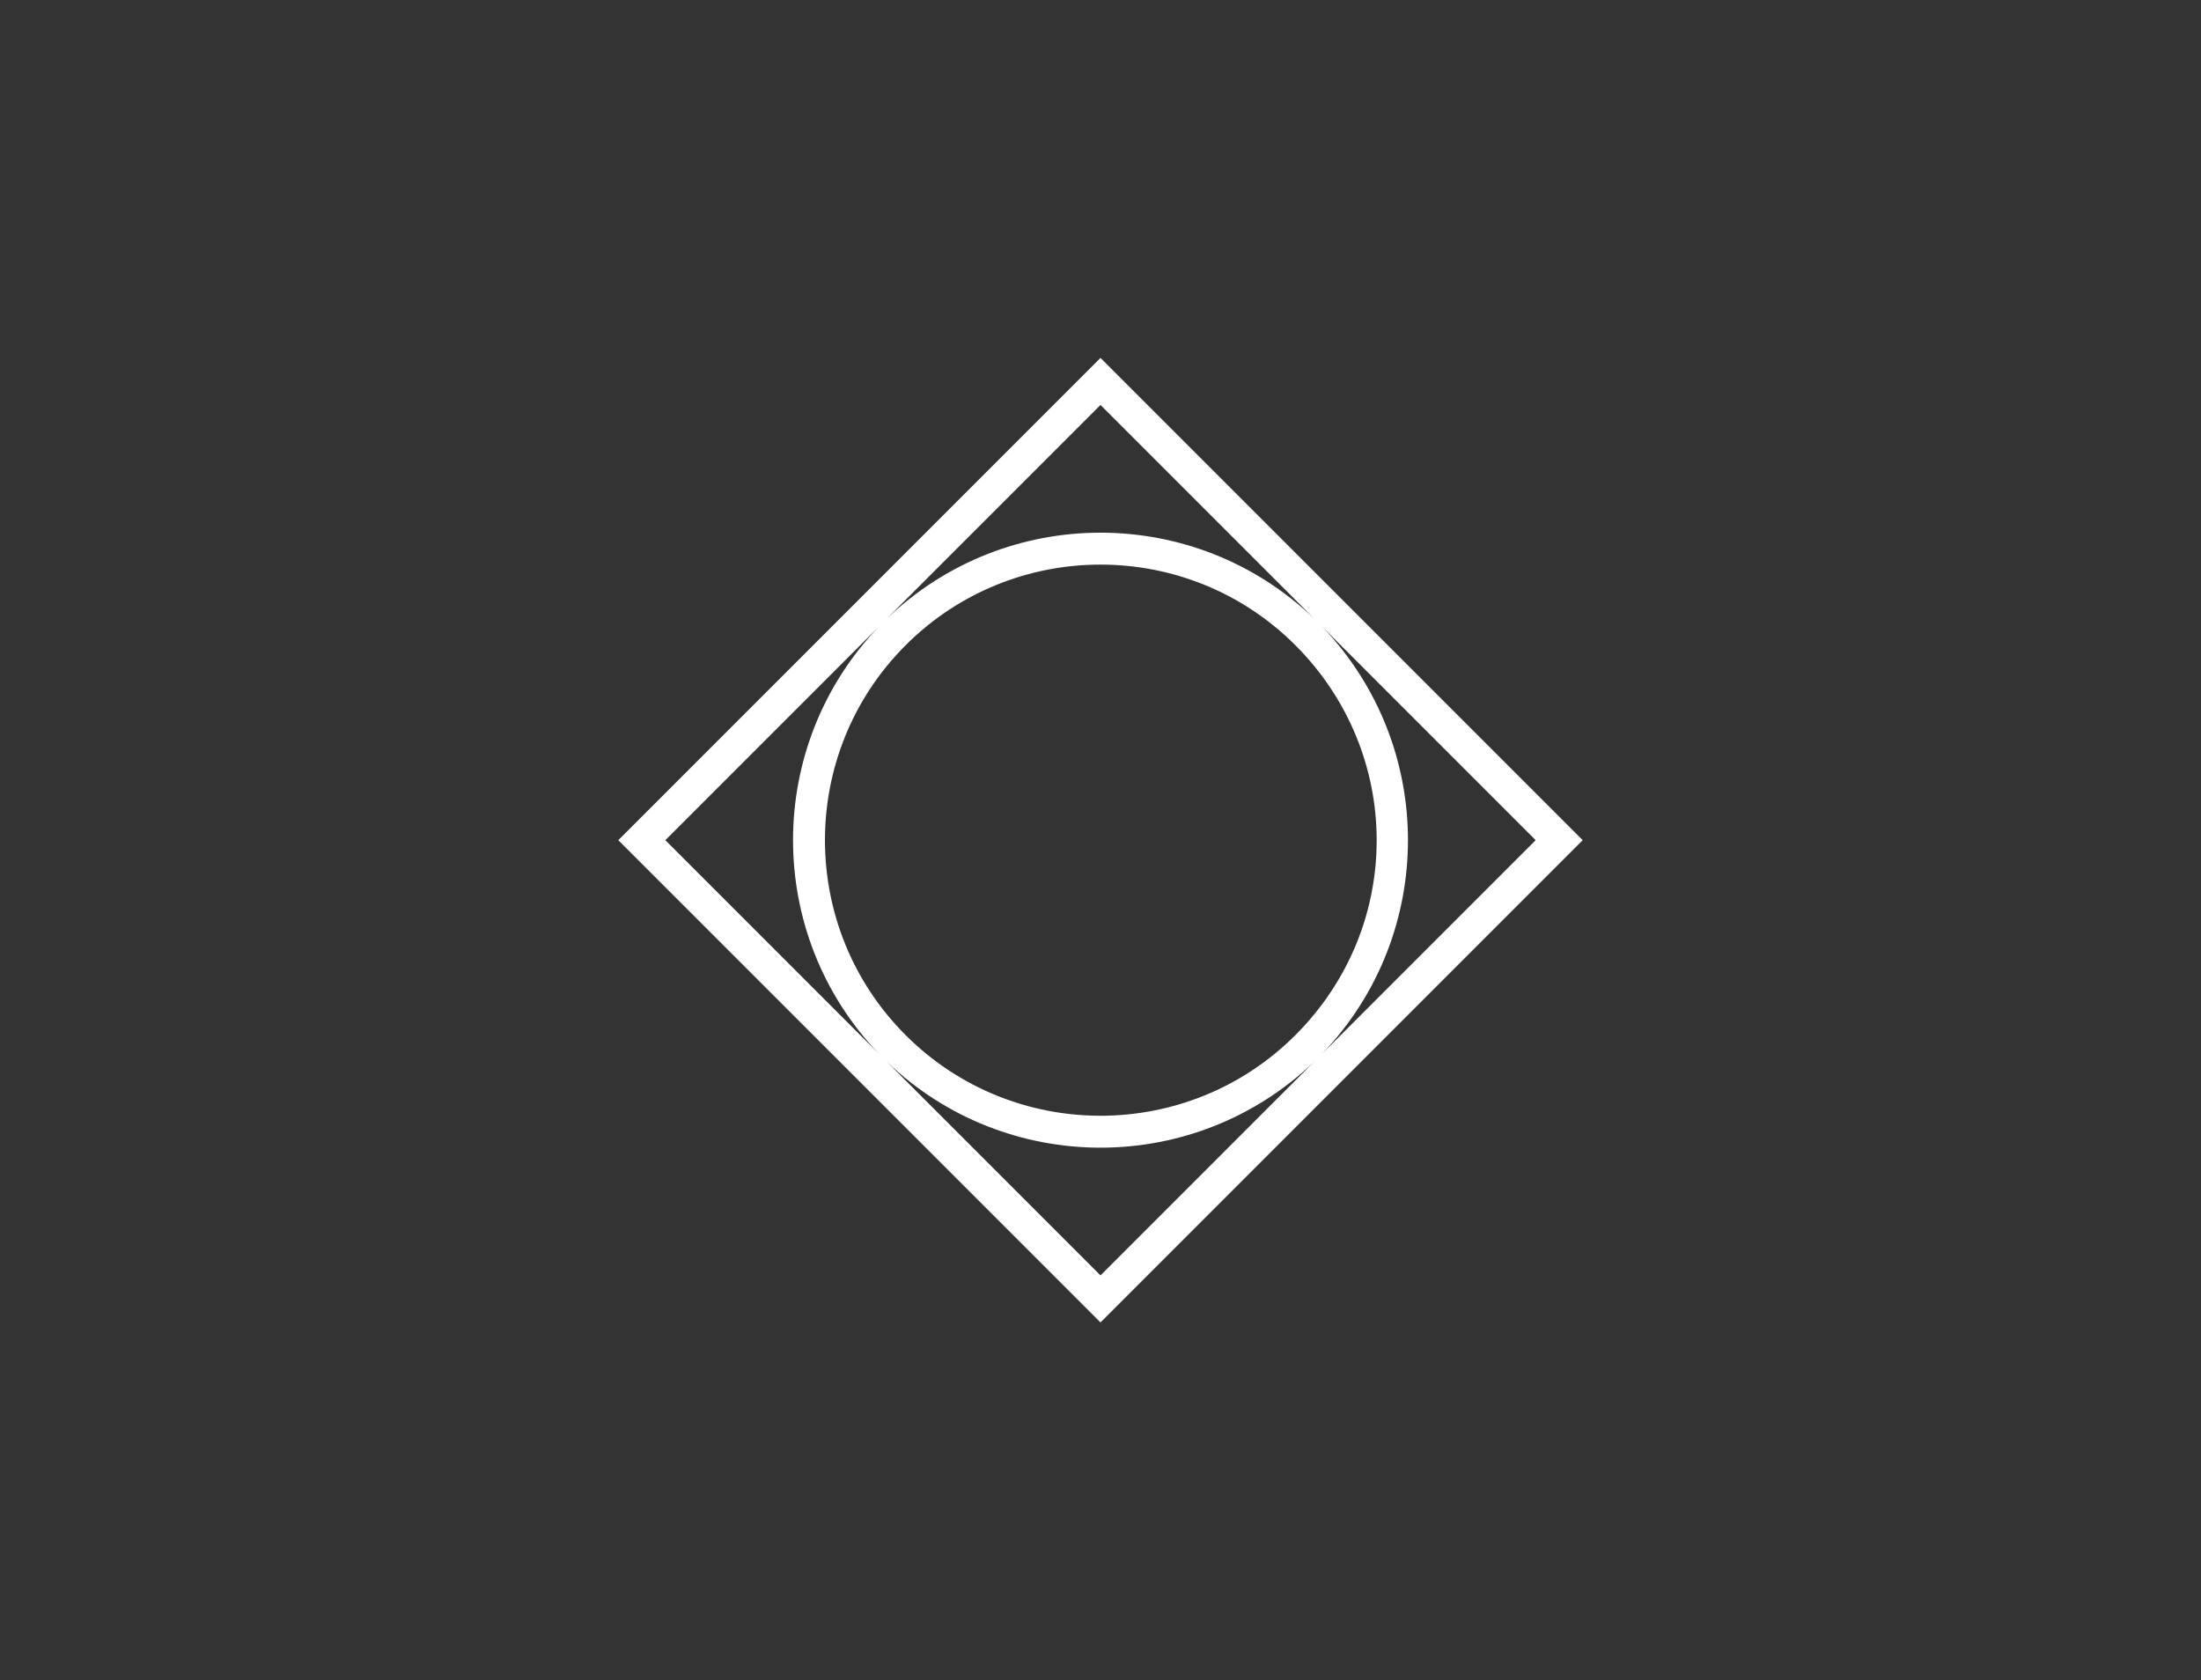
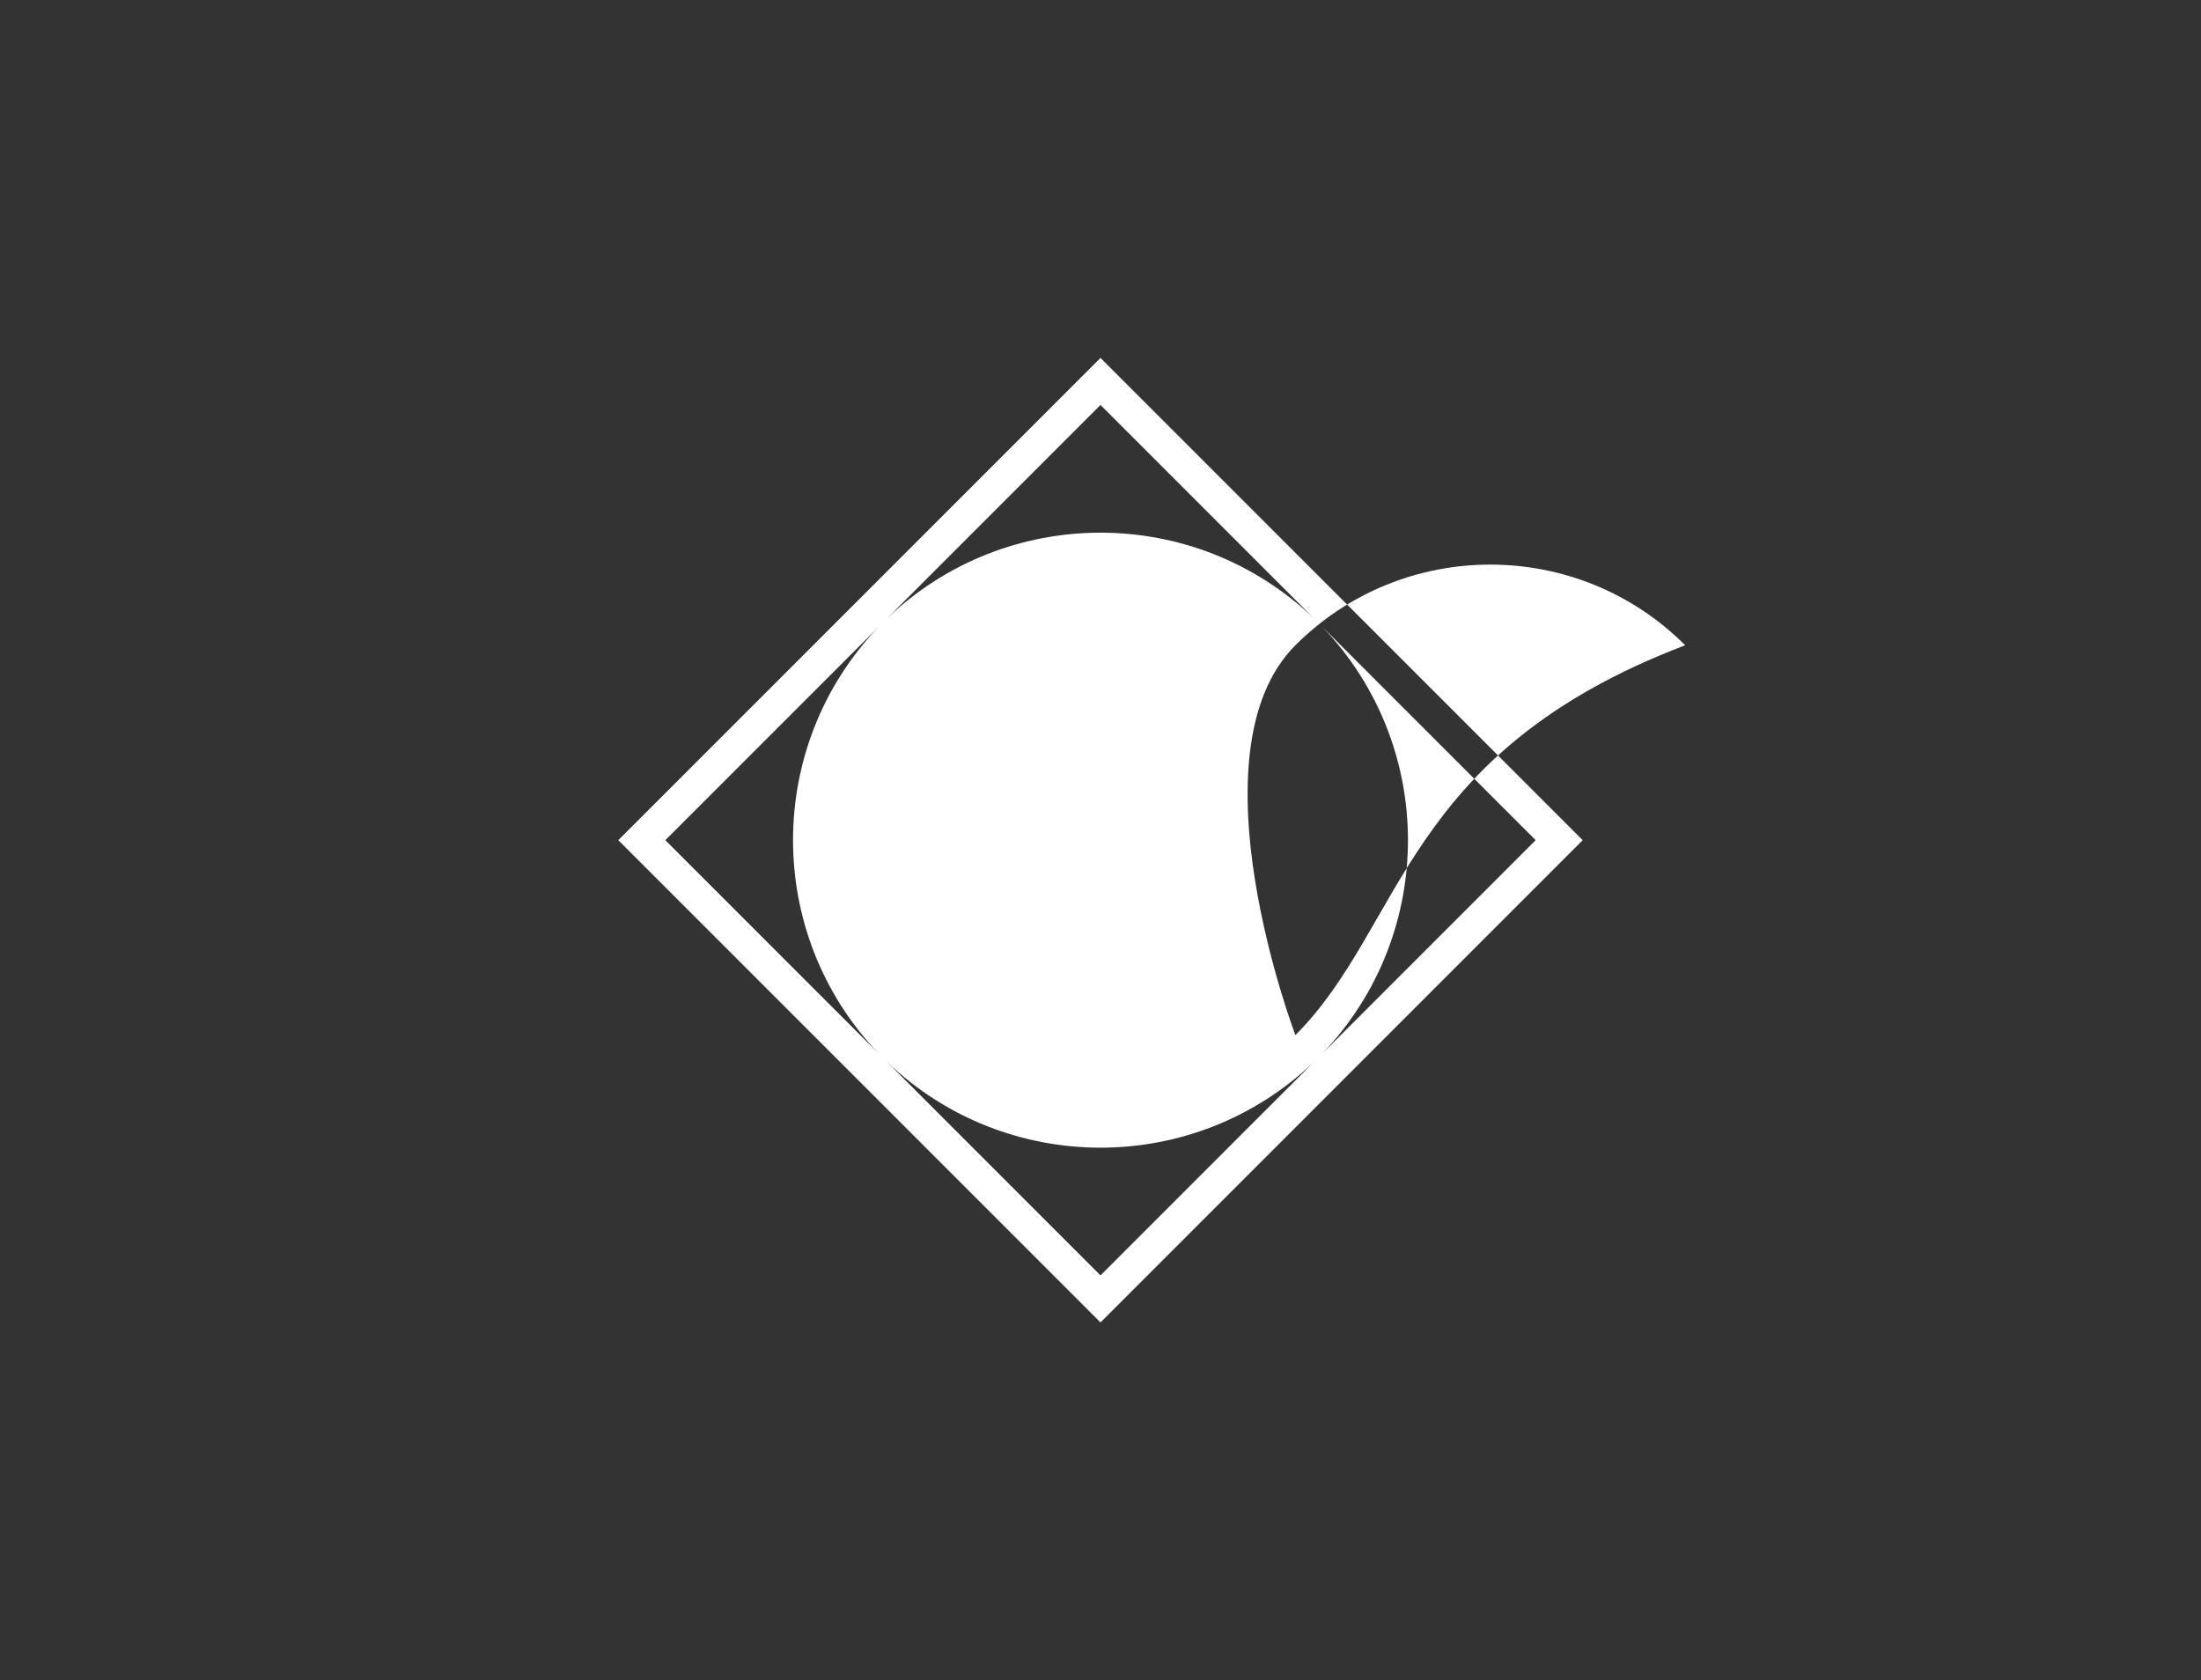
<svg xmlns="http://www.w3.org/2000/svg" version="1.1" id="Layer_1" x="0px" y="0px" viewBox="0 0 131 100" style="enable-background:new 0 0 131 100;" xml:space="preserve">
  <rect x="0" y="0" width="131" height="100" fill="#333333" stroke="none" />
  <style type="text/css"> .st0{fill:#FFFFFF;} </style>
-   <path class="st0" d="M65.5,21.3L36.8,50l28.7,28.7L94.2,50L65.5,21.3z M78.7,37.3L91.4,50L78.7,62.7C85.5,55.6,85.5,44.4,78.7,37.3z M78.2,36.8c-7.1-6.8-18.3-6.8-25.4,0l12.7-12.7L78.2,36.8z M77.1,61.6c-6.4,6.4-16.8,6.4-23.2,0s-6.4-16.8,0-23.2 c6.4-6.4,16.8-6.4,23.2,0C83.5,44.8,83.6,55.1,77.1,61.6C77.2,61.6,77.1,61.6,77.1,61.6z M52.3,37.3c-6.8,7.1-6.8,18.3,0,25.4 L39.6,50L52.3,37.3z M52.8,63.2c7.1,6.8,18.3,6.8,25.4,0L65.5,75.9L52.8,63.2z" />
+   <path class="st0" d="M65.5,21.3L36.8,50l28.7,28.7L94.2,50L65.5,21.3z M78.7,37.3L91.4,50L78.7,62.7C85.5,55.6,85.5,44.4,78.7,37.3z M78.2,36.8c-7.1-6.8-18.3-6.8-25.4,0l12.7-12.7L78.2,36.8z M77.1,61.6s-6.4-16.8,0-23.2 c6.4-6.4,16.8-6.4,23.2,0C83.5,44.8,83.6,55.1,77.1,61.6C77.2,61.6,77.1,61.6,77.1,61.6z M52.3,37.3c-6.8,7.1-6.8,18.3,0,25.4 L39.6,50L52.3,37.3z M52.8,63.2c7.1,6.8,18.3,6.8,25.4,0L65.5,75.9L52.8,63.2z" />
</svg>